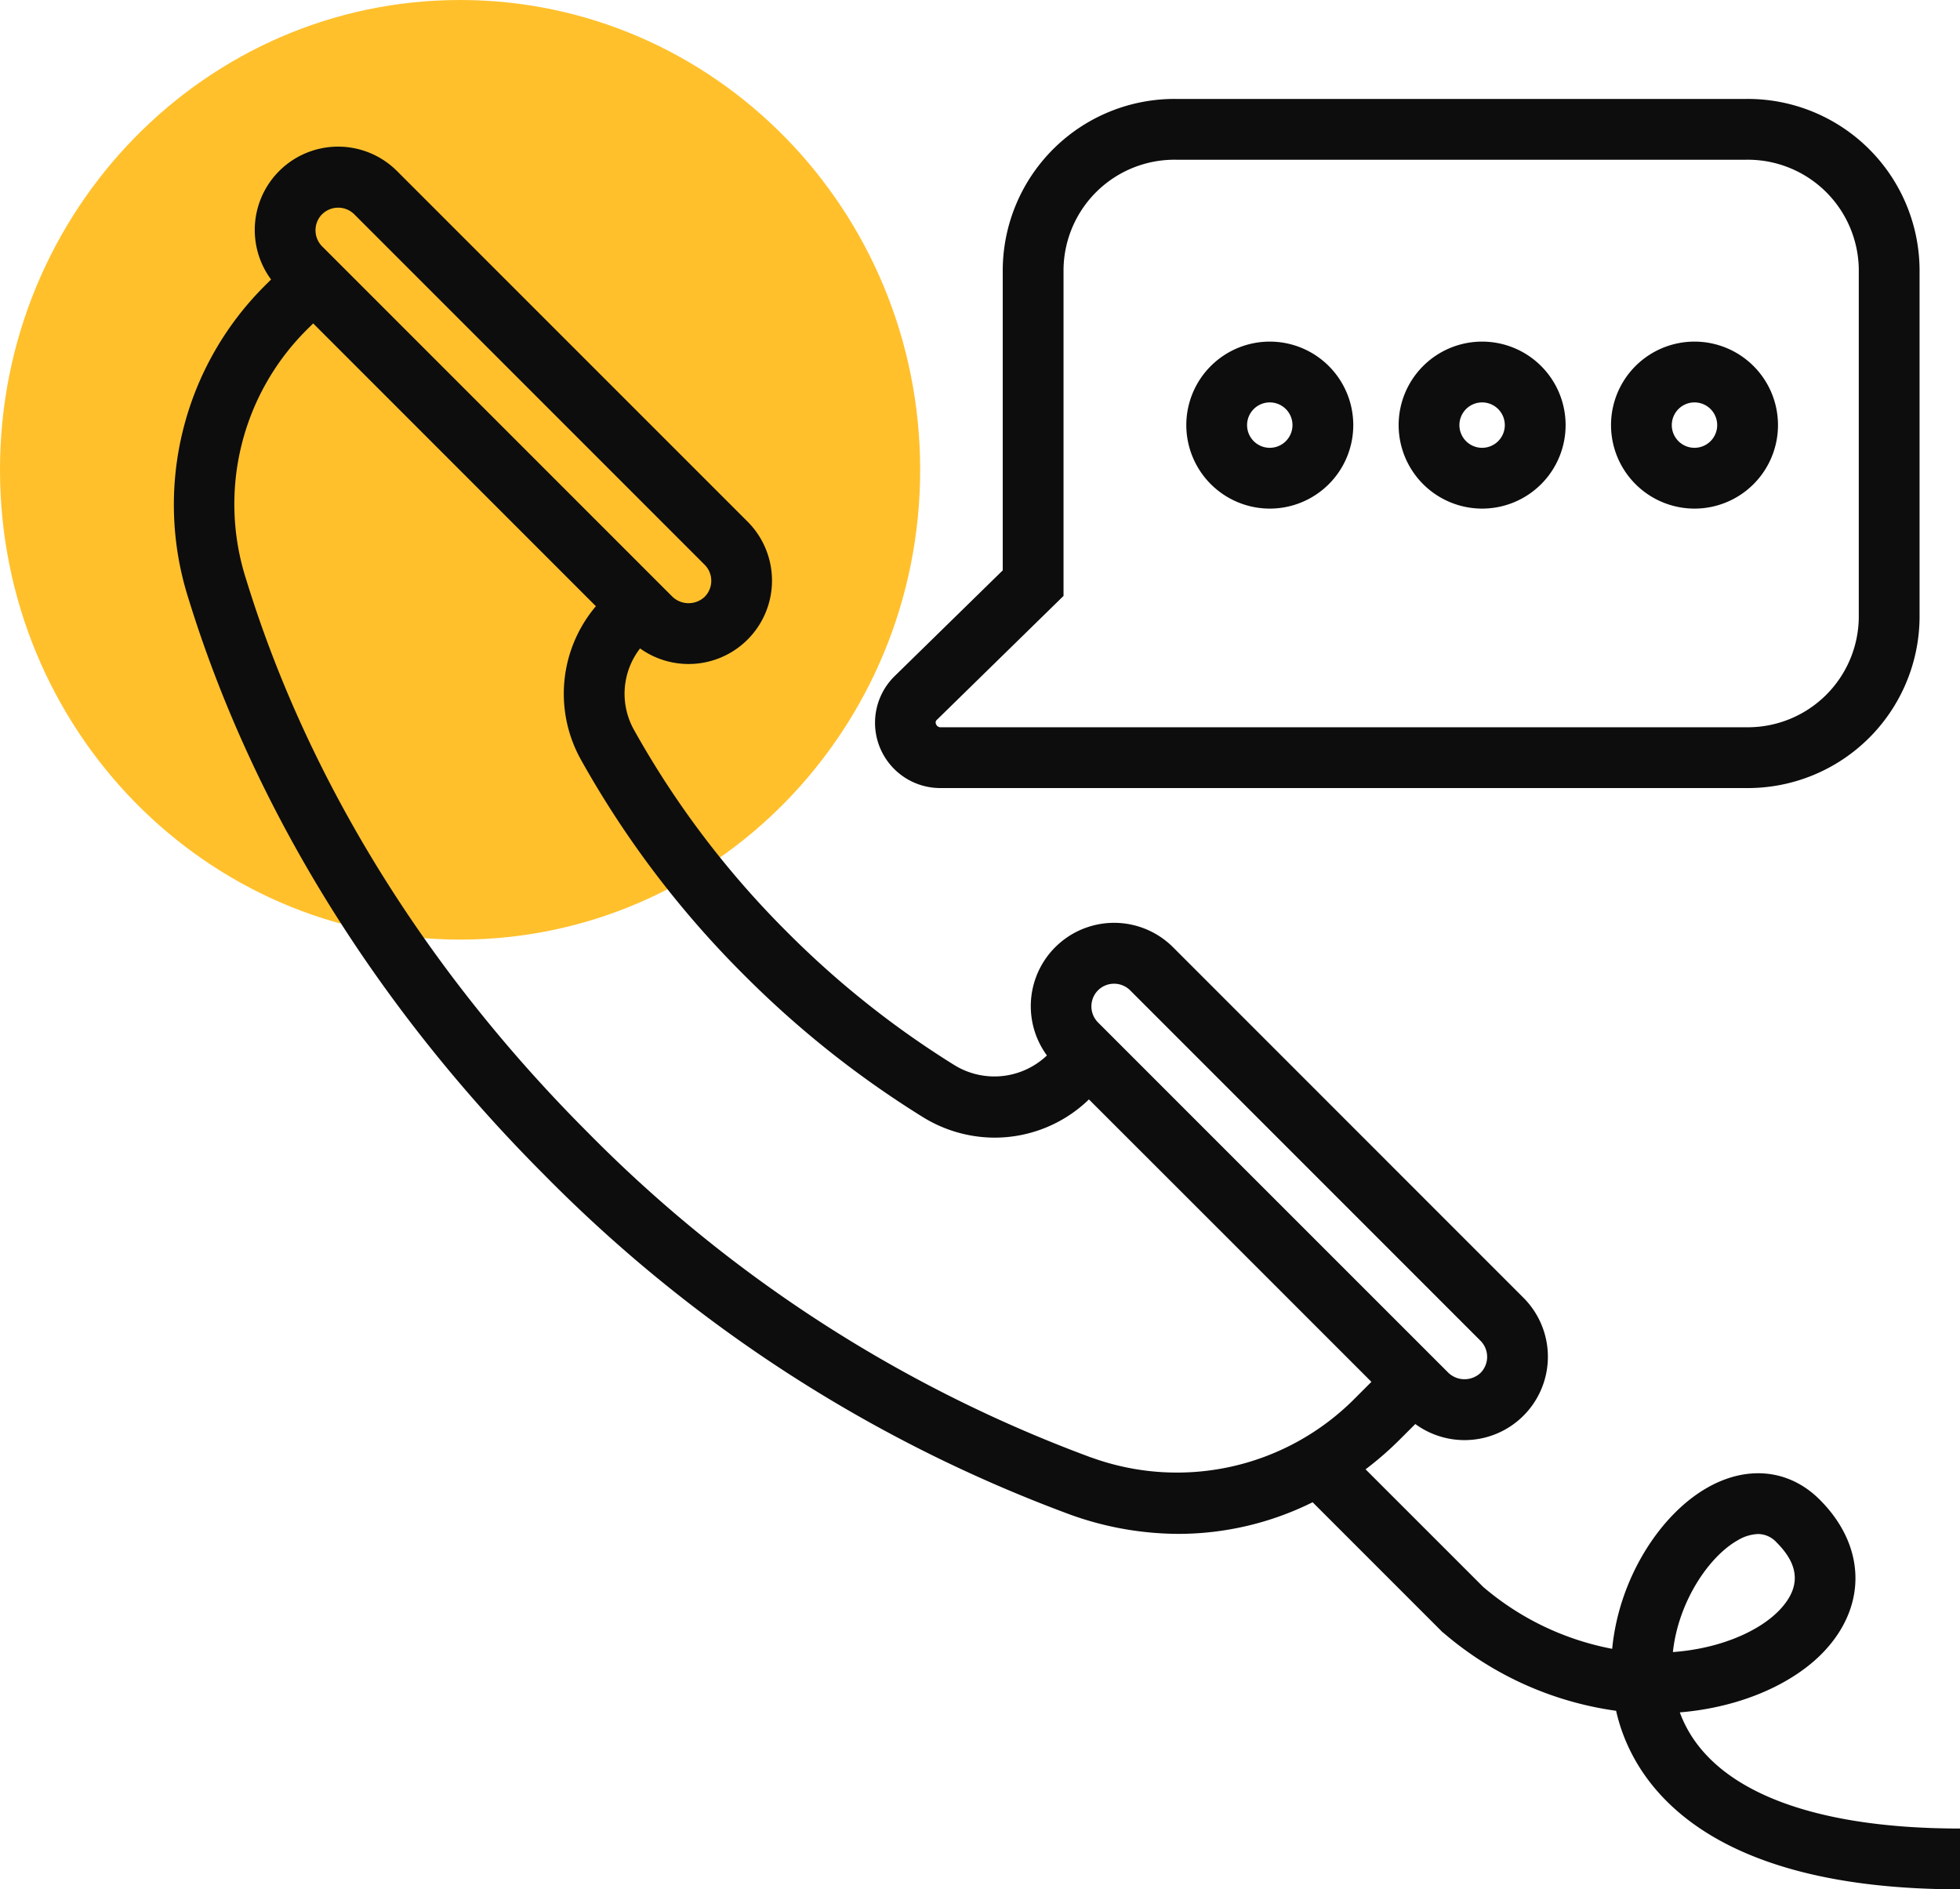
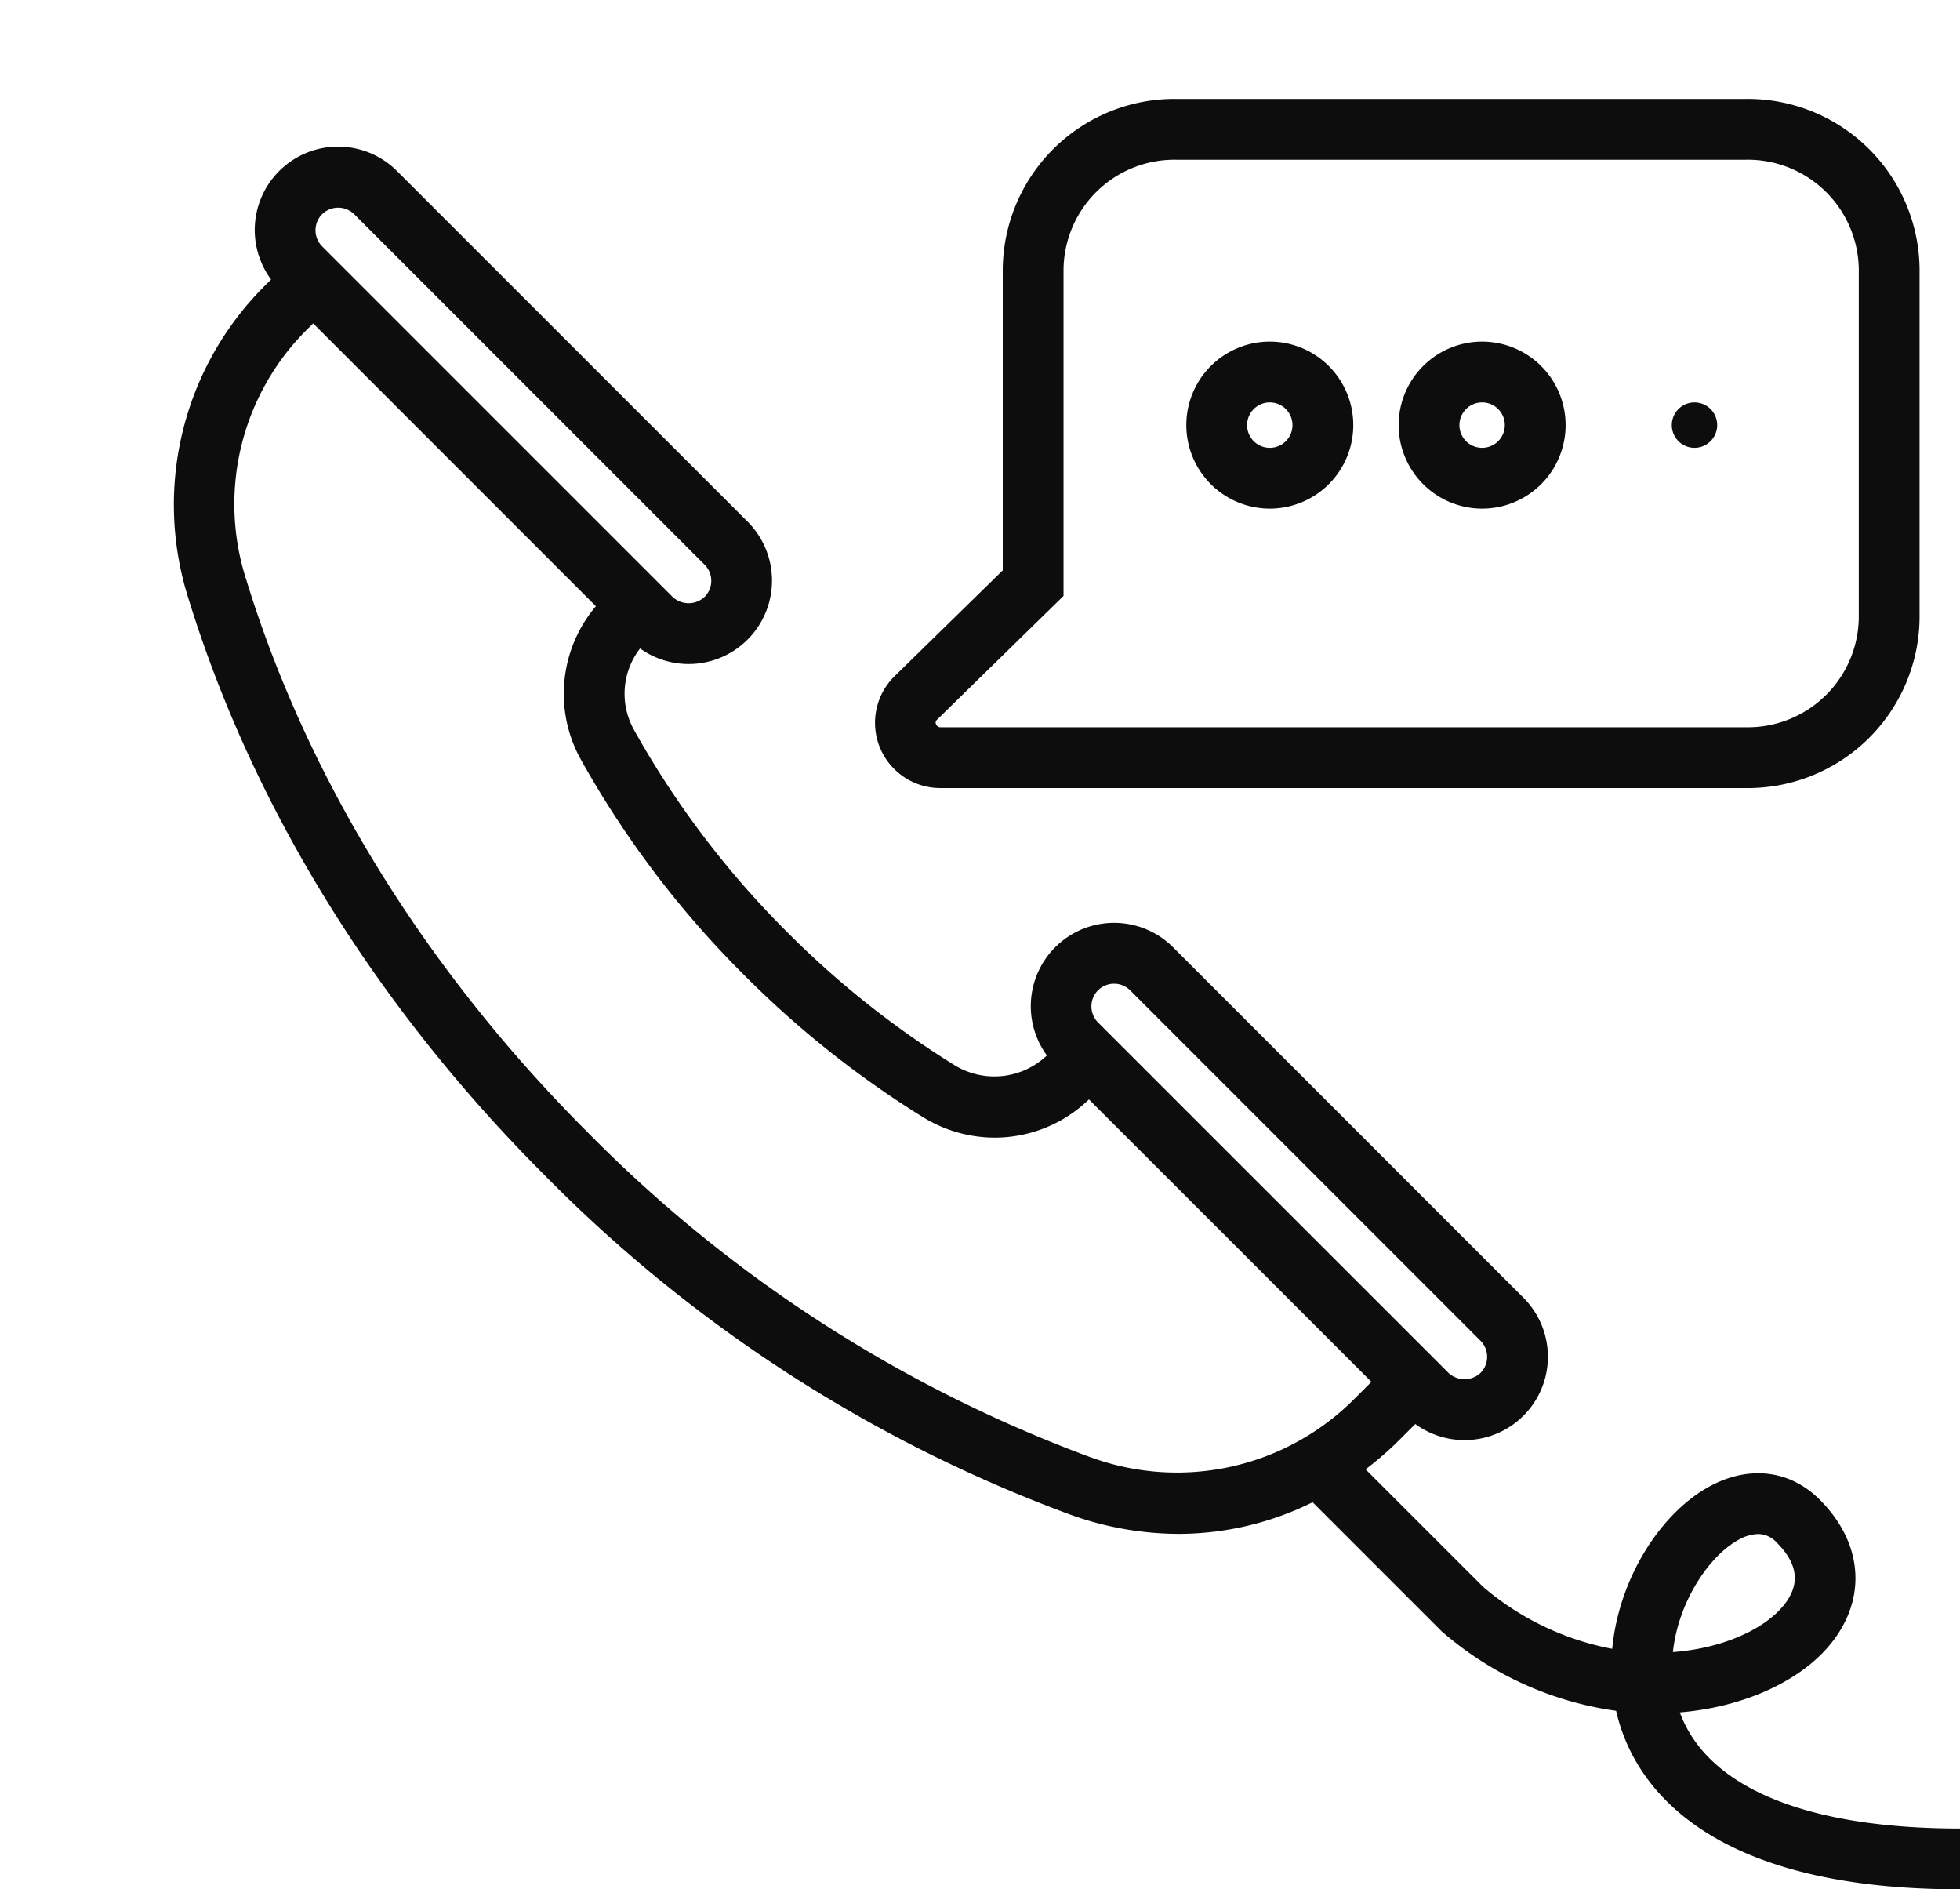
<svg xmlns="http://www.w3.org/2000/svg" width="162" height="156.13" viewBox="0 0 162 156.13">
  <defs>
    <clipPath id="clip-path">
      <rect id="Rectangle_322" data-name="Rectangle 322" width="162" height="156.13" fill="none" />
    </clipPath>
  </defs>
  <g id="Group_2026" data-name="Group 2026" clip-path="url(#clip-path)">
    <path id="Path_21025" data-name="Path 21025" d="M73.567,32.994a6.9,6.9,0,1,0-6.9-6.9,6.906,6.906,0,0,0,6.9,6.9m0-8.776a1.876,1.876,0,1,1-1.877,1.877,1.878,1.878,0,0,1,1.877-1.877" transform="translate(31.385 9.036)" fill="#0d0d0d" />
    <path id="Path_21026" data-name="Path 21026" d="M85.5,32.994a6.9,6.9,0,1,0-6.9-6.9,6.906,6.906,0,0,0,6.9,6.9m0-8.776a1.876,1.876,0,1,1-1.877,1.877A1.878,1.878,0,0,1,85.5,24.218" transform="translate(37.002 9.036)" fill="#0d0d0d" />
-     <path id="Path_21027" data-name="Path 21027" d="M97.435,32.994a6.9,6.9,0,1,0-6.9-6.9,6.906,6.906,0,0,0,6.9,6.9m0-8.776a1.876,1.876,0,1,1-1.877,1.877,1.878,1.878,0,0,1,1.877-1.877" transform="translate(42.621 9.036)" fill="#0d0d0d" />
+     <path id="Path_21027" data-name="Path 21027" d="M97.435,32.994m0-8.776a1.876,1.876,0,1,1-1.877,1.877,1.878,1.878,0,0,1,1.877-1.877" transform="translate(42.621 9.036)" fill="#0d0d0d" />
    <g id="Group_2029" data-name="Group 2029">
-       <path id="Path_21023" data-name="Path 21023" d="M38.027,0c21,0,38.027,17.381,38.027,38.824S59.029,77.646,38.027,77.646,0,60.264,0,38.824,17.024,0,38.027,0" fill="#ffc02c" />
      <path id="Path_21024" data-name="Path 21024" d="M54.639,62.507H121.2a14.2,14.2,0,0,0,14.312-14.062V19.618A14.2,14.2,0,0,0,121.2,5.559H74.046a14.2,14.2,0,0,0-14.312,14.06V44.514l-8.941,8.748a5.395,5.395,0,0,0,3.846,9.244Zm-.332-5.655L64.758,46.627V19.618a9.173,9.173,0,0,1,9.288-9.035H121.2a9.173,9.173,0,0,1,9.288,9.035V48.446a9.174,9.174,0,0,1-9.288,9.036H54.641a.4.4,0,0,1-.418-.251A.3.3,0,0,1,54.307,56.852Z" transform="translate(23.146 2.617)" fill="#0d0d0d" />
      <path id="Path_21028" data-name="Path 21028" d="M134.231,137.623c5.179-.425,9.557-2.459,12.021-5.137,3.492-3.793,3.317-8.676-.446-12.438-2.525-2.527-6.023-2.886-9.357-.959-3.915,2.261-7.258,7.548-7.8,13.281a23,23,0,0,1-10.669-5.121l-9.716-9.713a27,27,0,0,0,2.687-2.321l1.424-1.422a6.89,6.89,0,0,0,8.944-10.429L92.358,74.4a6.887,6.887,0,0,0-10.431,8.935,6.3,6.3,0,0,1-7.629.81,76.292,76.292,0,0,1-13.81-10.973A75.515,75.515,0,0,1,47.837,56.5a6.114,6.114,0,0,1,.463-6.8,6.893,6.893,0,0,0,8.892-10.473L28.227,10.267A6.887,6.887,0,0,0,17.8,19.211l-.385.387a25.539,25.539,0,0,0-6.449,25.959c5.307,17.236,15.49,33.723,29.453,47.685A118.779,118.779,0,0,0,83.911,121.3a26.529,26.529,0,0,0,8.914,1.572,24.98,24.98,0,0,0,11.063-2.614l10.681,10.681,0,.007c.019.016.035.028.053.041l.043.044.007-.006a27.737,27.737,0,0,0,14.3,6.467c.043.19.09.379.14.569,1.418,5.3,6.983,14.184,28.292,14.184v-5.024c-12.728,0-20.9-3.4-23.166-9.6ZM86.151,77.951a1.887,1.887,0,0,1,2.652,0l28.964,28.965a1.884,1.884,0,0,1,0,2.652,1.937,1.937,0,0,1-2.649,0L95.644,90.1,86.15,80.606a1.883,1.883,0,0,1,0-2.653ZM22.02,13.82a1.891,1.891,0,0,1,2.653,0L53.637,42.785a1.876,1.876,0,0,1,0,2.65,1.937,1.937,0,0,1-2.655,0L22.016,16.469a1.889,1.889,0,0,1,0-2.649ZM85.6,116.565A113.694,113.694,0,0,1,43.967,89.688C30.583,76.3,20.832,60.533,15.768,44.081a20.333,20.333,0,0,1,5.2-20.927l.313-.313,23.367,23.37a11.193,11.193,0,0,0-1.209,12.732,80.353,80.353,0,0,0,13.493,17.78A81.258,81.258,0,0,0,71.654,88.417a11.324,11.324,0,0,0,5.961,1.711A11.2,11.2,0,0,0,85.4,86.969L97.078,98.639l11.67,11.67-1.35,1.35a20.706,20.706,0,0,1-21.8,4.9Zm53.364,6.874a3.523,3.523,0,0,1,1.747-.556,2.09,2.09,0,0,1,1.546.718c1.872,1.874,1.972,3.665.3,5.482-1.619,1.76-4.877,3.262-8.891,3.556C134.11,128.494,136.622,124.788,138.959,123.439Z" transform="translate(4.604 3.885)" fill="#0d0d0d" />
    </g>
  </g>
</svg>